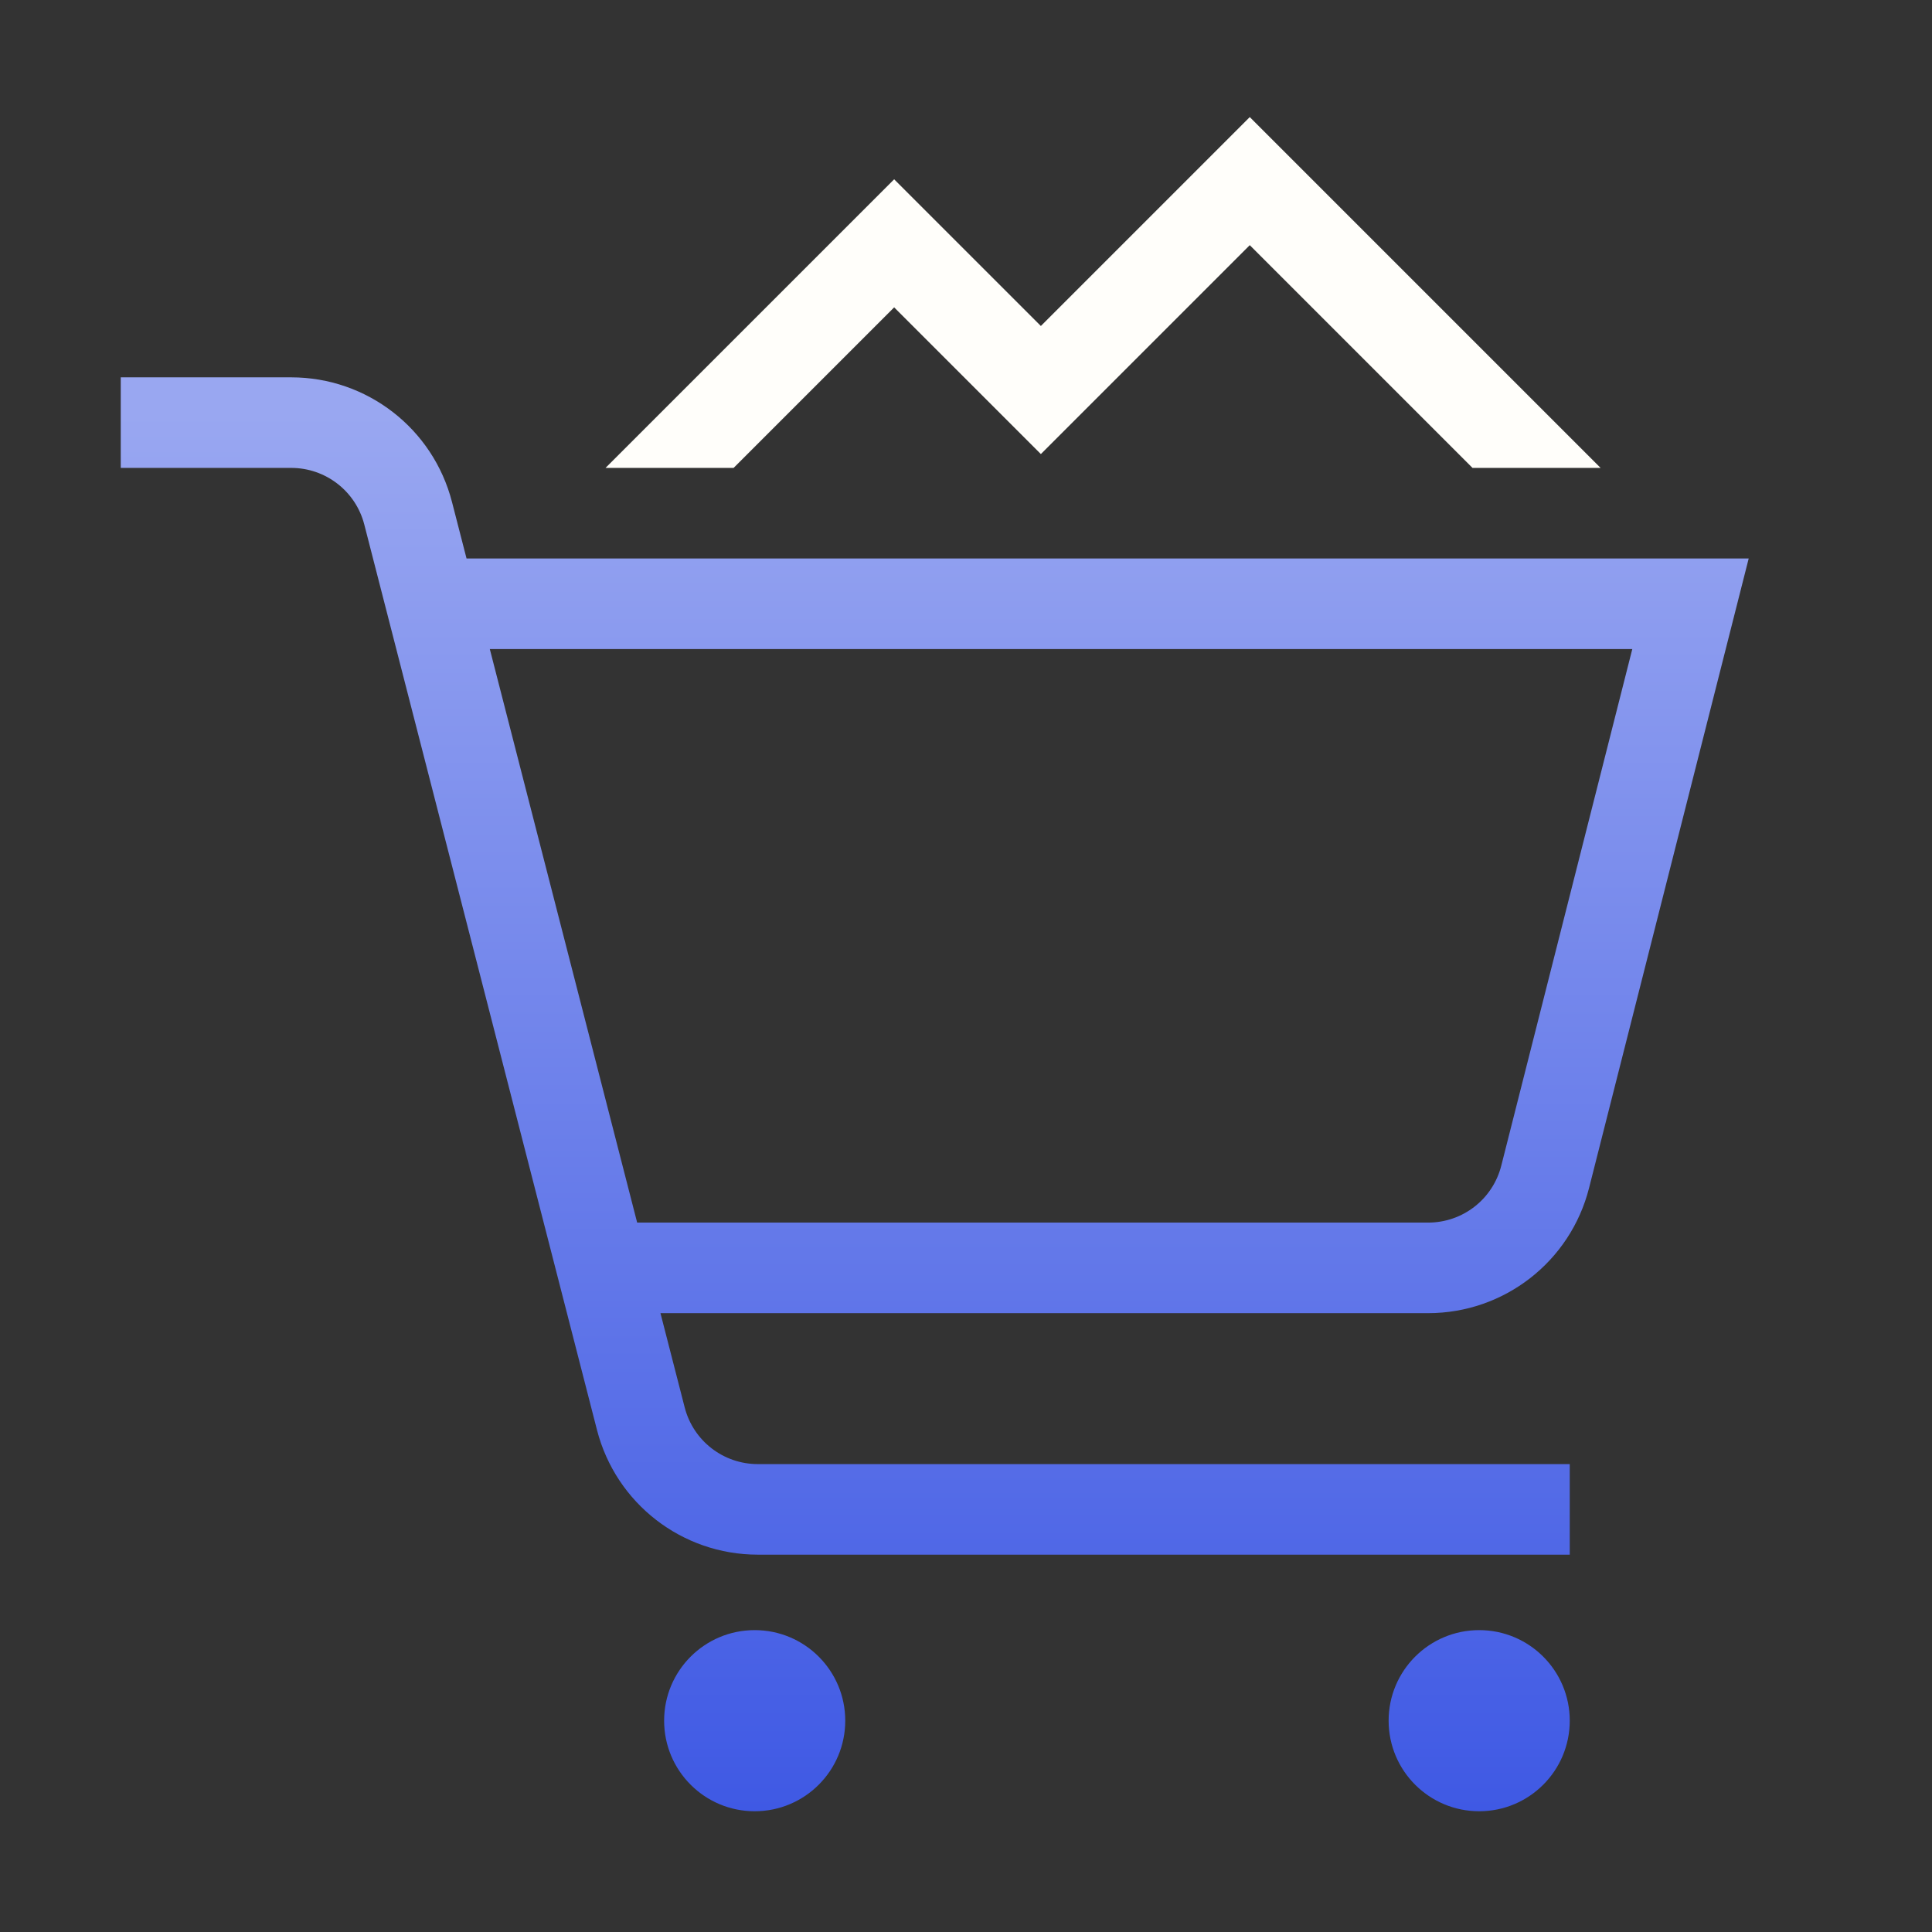
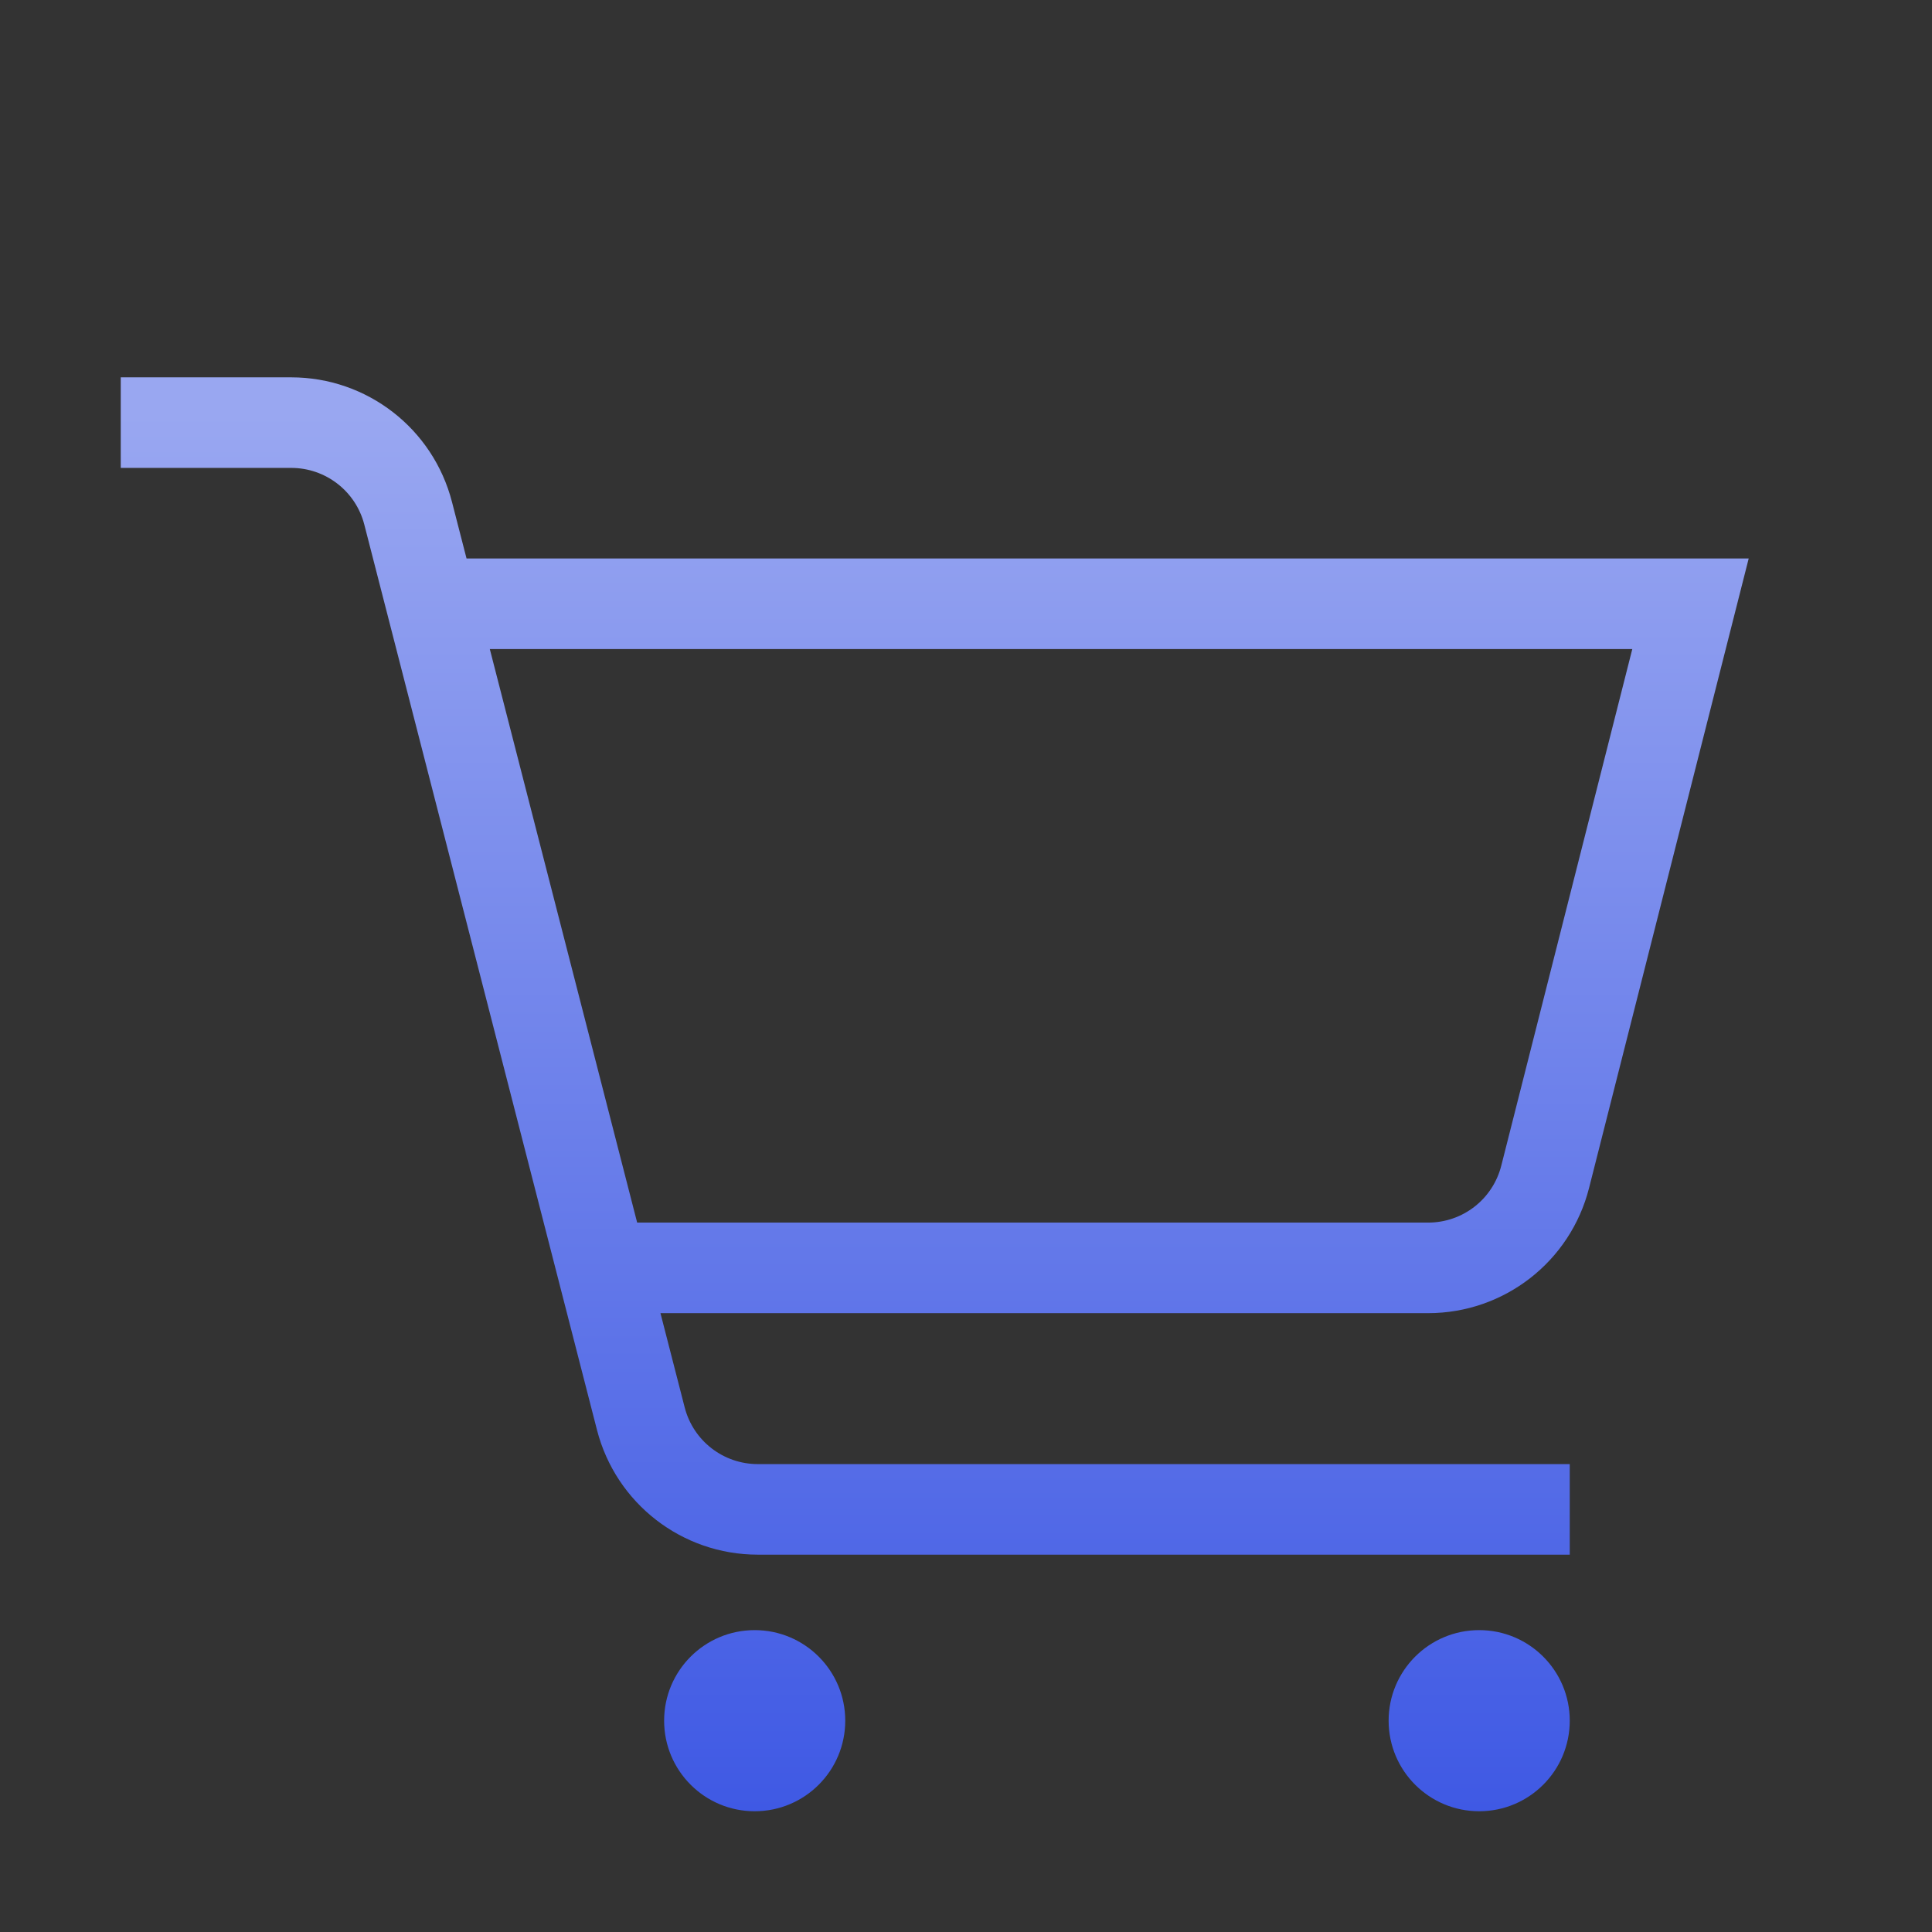
<svg xmlns="http://www.w3.org/2000/svg" width="48" height="48" viewBox="0 0 48 48" fill="none">
  <rect x="0" y="0" width="48" height="48" fill="#333333" stroke="none" />
  <path d="M39.48 29.514L43.446 13.875H11.591L11.23 12.473C10.761 10.649 9.119 9.375 7.235 9.375H3V11.625H7.235C8.091 11.625 8.838 12.204 9.051 13.033L14.832 35.527C15.301 37.351 16.944 38.625 18.827 38.625H39V36.375H18.827C17.971 36.375 17.224 35.796 17.011 34.967L16.409 32.625H35.481C37.371 32.625 39.016 31.345 39.48 29.514ZM12.169 16.125H40.554L37.299 28.96C37.088 29.794 36.341 30.375 35.481 30.375H15.83L12.169 16.125ZM21 42.75C21 43.993 19.993 45 18.75 45C17.507 45 16.5 43.993 16.5 42.75C16.5 41.507 17.507 40.5 18.75 40.5C19.993 40.5 21 41.507 21 42.75ZM39 42.75C39 43.993 37.993 45 36.75 45C35.507 45 34.5 43.993 34.5 42.75C34.5 41.507 35.507 40.5 36.75 40.5C37.993 40.5 39 41.507 39 42.75Z" fill="url(#paint0_linear_13_108)" />
-   <path d="M18.226 11.625L22.215 7.636L25.86 11.281L31.05 6.091L36.584 11.625H39.766L31.05 2.909L25.86 8.099L22.215 4.455L15.044 11.625H18.226Z" fill="#FFFEFA" />
  <defs>
    <linearGradient id="paint0_linear_13_108" x1="23.223" y1="9.375" x2="23.223" y2="45" gradientUnits="userSpaceOnUse">
      <stop offset="0.025" stop-color="#99A7F1" />
      <stop offset="1" stop-color="#3F59E4" />
    </linearGradient>
  </defs>
</svg>